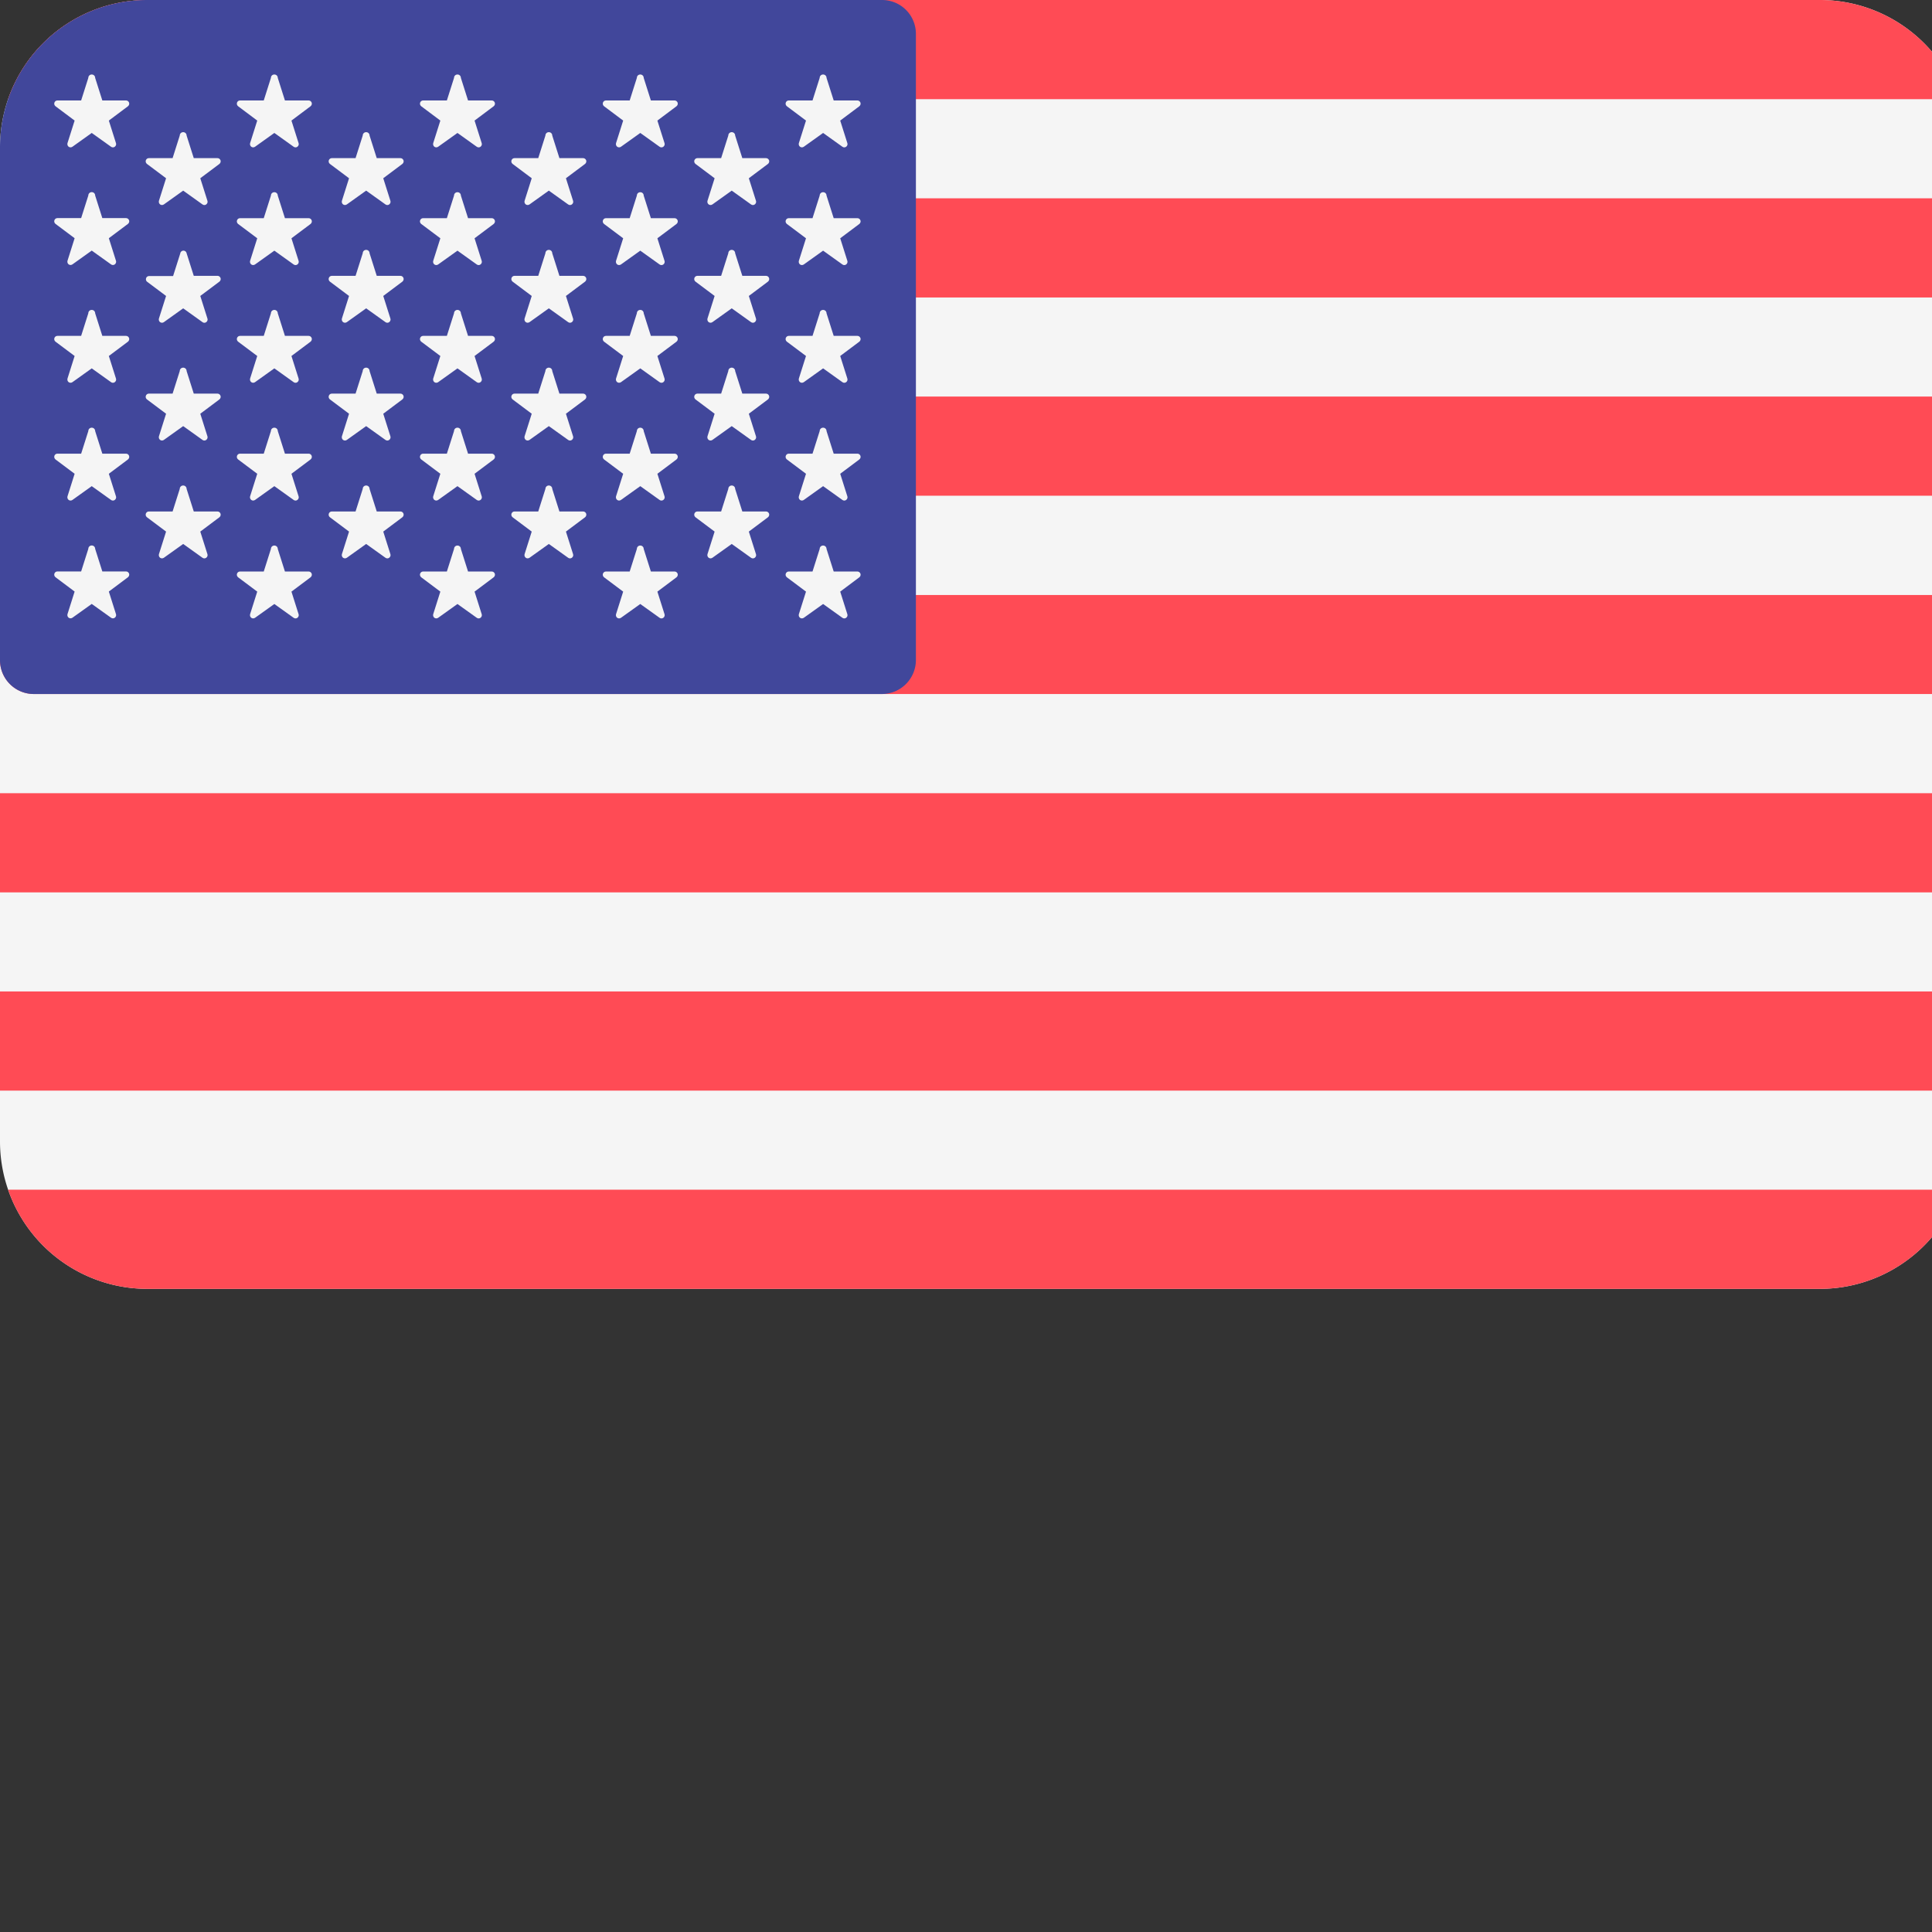
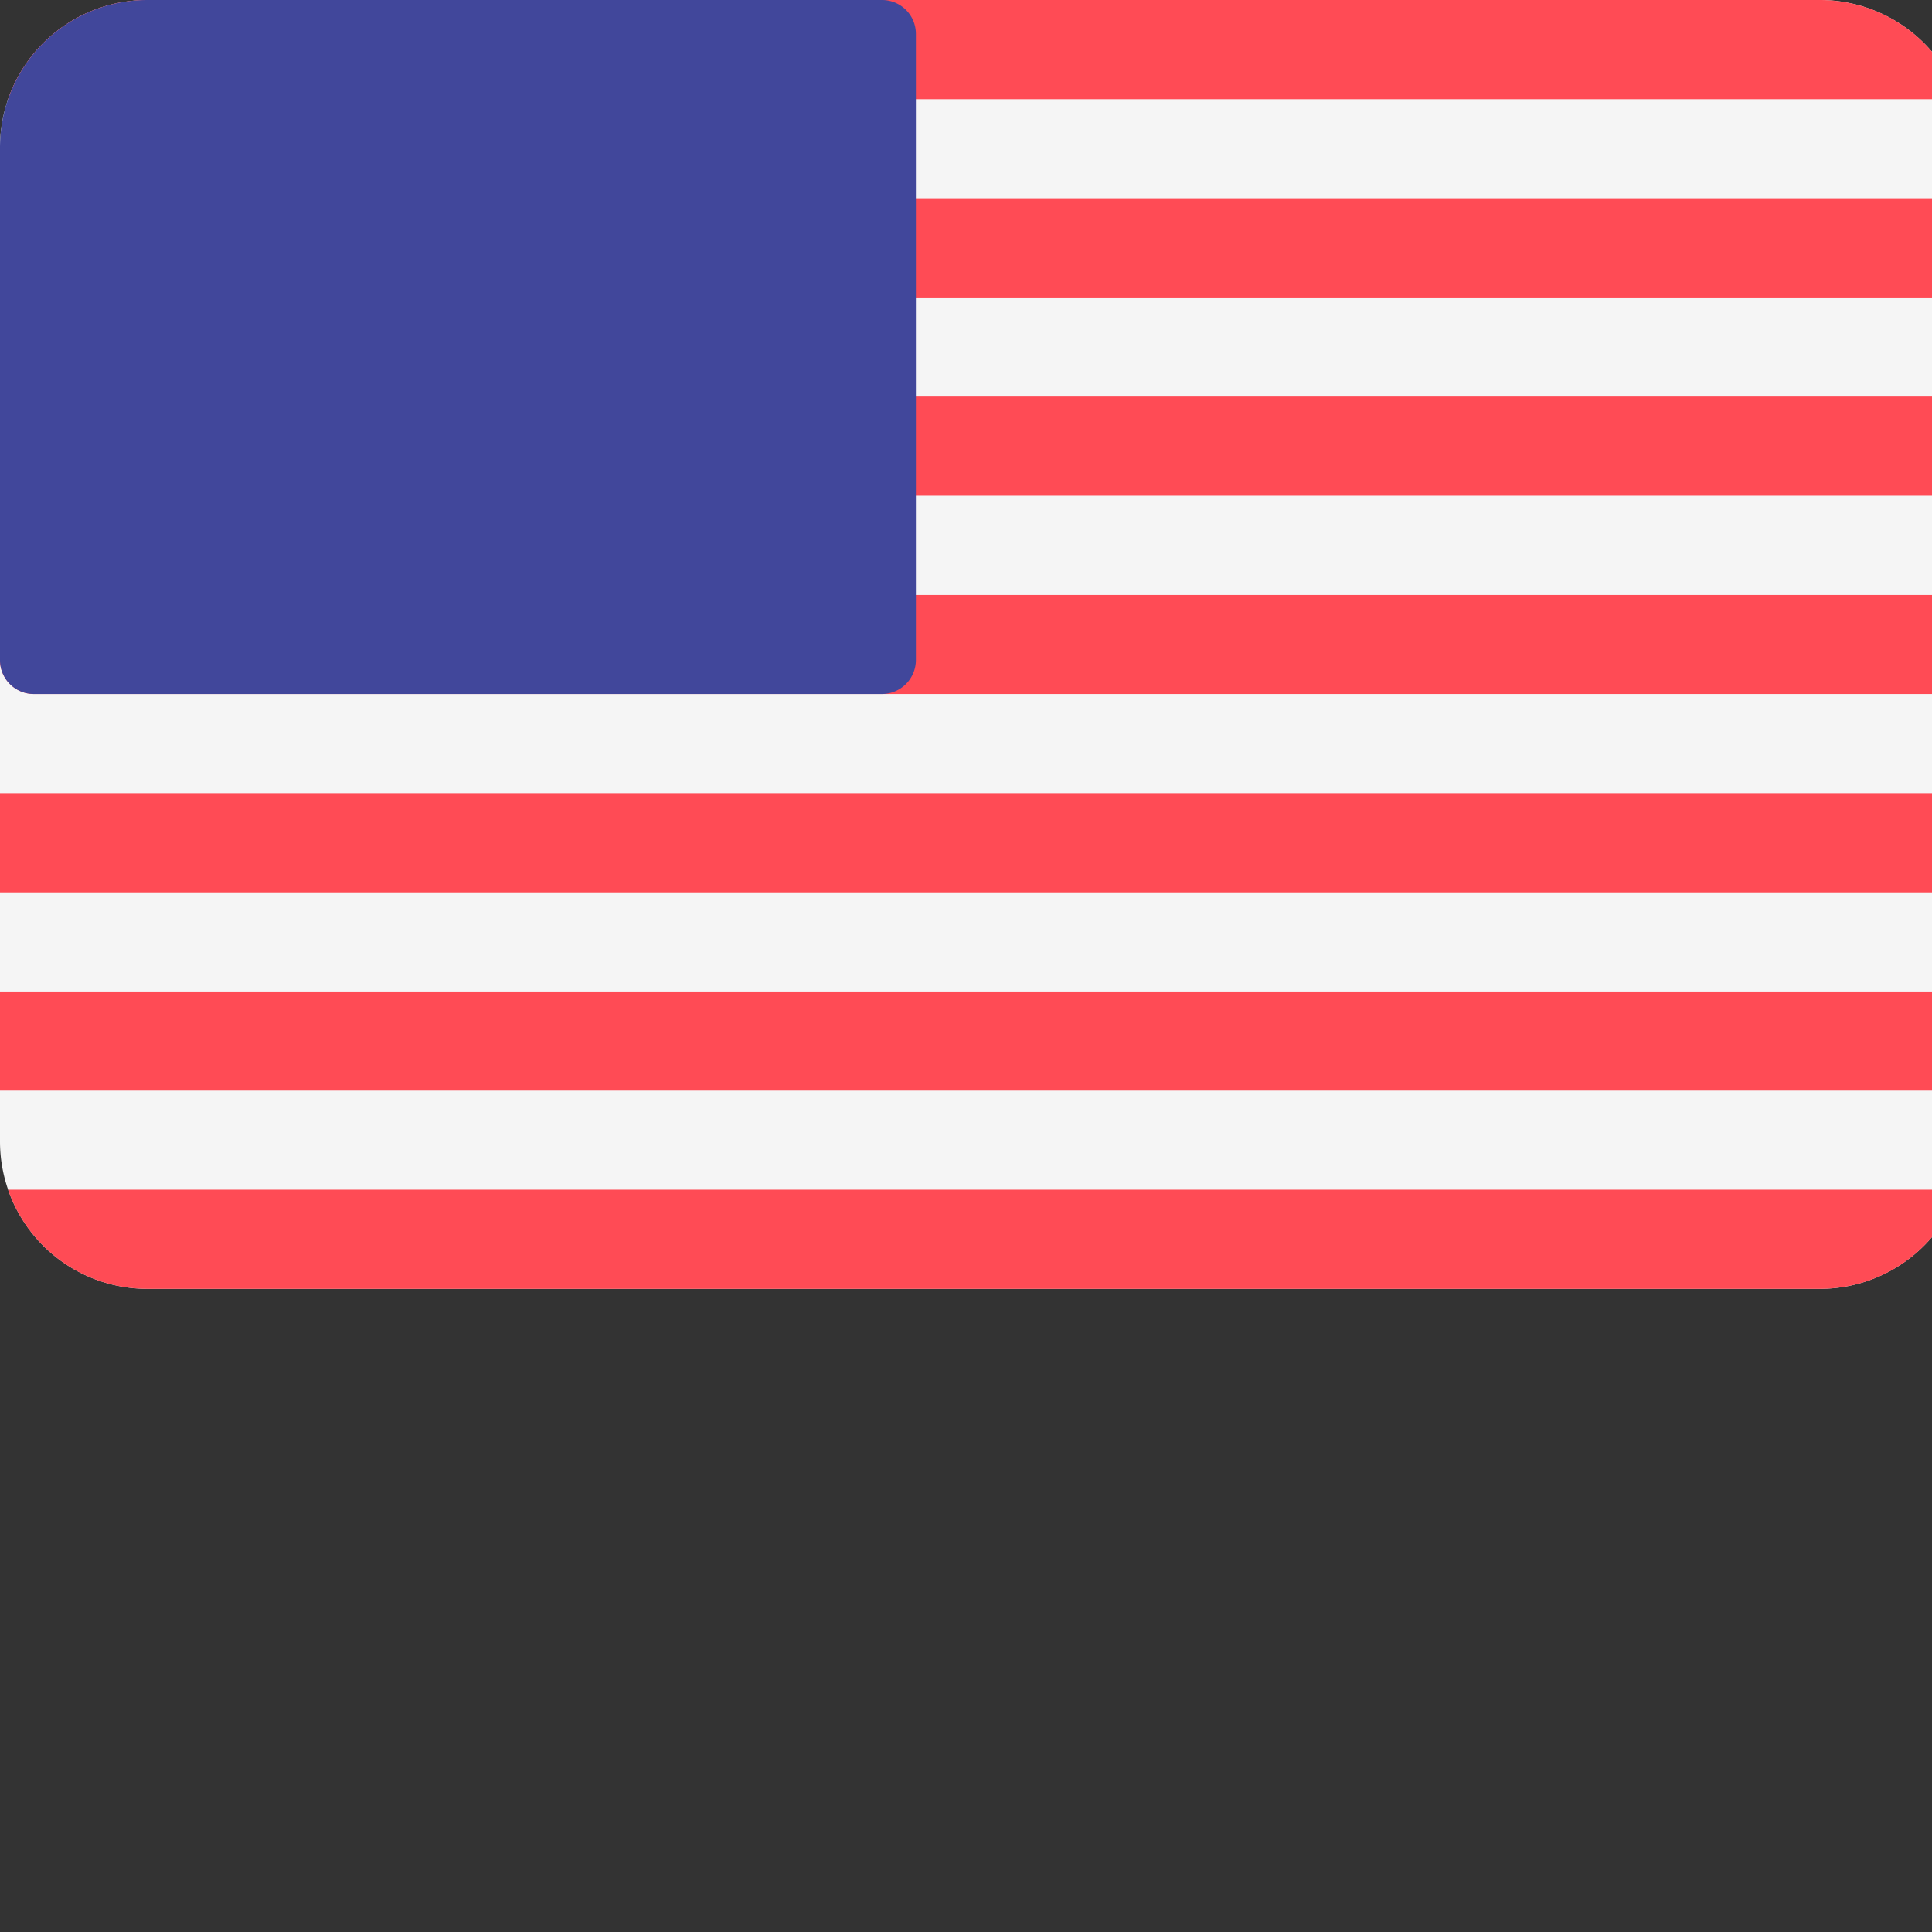
<svg xmlns="http://www.w3.org/2000/svg" xmlns:xlink="http://www.w3.org/1999/xlink" width="27" height="27">
  <rect width="100%" height="100%" fill="#333333" stroke="none" />
  <path d="M25.433 0H2.059A2.06 2.06 0 0 0 0 2.059v13.894a2.06 2.06 0 0 0 2.059 2.059h23.374a2.06 2.06 0 0 0 2.059-2.059V2.059A2.06 2.06 0 0 0 25.433 0z" fill="#f5f5f5" />
  <path d="M.113 1.386h27.266A2.06 2.06 0 0 0 25.433 0H2.059A2.06 2.06 0 0 0 .113 1.386zM0 5.542h27.492v1.386H0zm0-2.771h27.492v1.386H0zm0 6.454c0 .262.212.474.474.474h27.018V8.315H0zm0 4.631h27.492v1.386H0zm27.379 2.77H.113a2.06 2.06 0 0 0 1.946 1.386h23.374a2.06 2.06 0 0 0 1.946-1.386zM0 11.085h27.492v1.386H0z" fill="#ff4b55" />
  <path d="M.474 9.699h11.85a.476.476 0 0 0 .476-.474V.474A.473.473 0 0 0 12.326 0H2.059A2.06 2.06 0 0 0 0 2.059v7.166a.473.473 0 0 0 .474.474z" fill="#41479b" />
  <g fill="#f5f5f5">
    <use xlink:href="#a" />
    <use xlink:href="#a" y="1.644" />
    <use xlink:href="#a" y="3.29" />
-     <path d="m1.33 6.025.1.315h.332c.019 0 .036.013.042.031s-.001.038-.016.05l-.267.2.1.316c.006.018-.001.038-.017.05s-.037.011-.052 0l-.27-.193-.27.193c-.016.011-.037.011-.052 0s-.022-.031-.017-.05l.1-.316-.267-.2C.761 6.409.754 6.39.76 6.371s.023-.031.042-.031h.332l.1-.315c0-.027.021-.048.048-.048s.048.021.048.048z" />
    <use xlink:href="#a" y="6.582" />
    <use xlink:href="#a" x="1.278" y=".806" />
-     <path d="m2.608 3.54.1.315h.332c.019 0 .036.013.042.031s-.001.038-.016.05l-.267.2.1.316c.006.018-.001.038-.017.05s-.037.011-.052 0l-.27-.193-.27.193c-.016.011-.037.011-.052 0s-.022-.031-.017-.05l.1-.316-.267-.2c-.014-.013-.018-.033-.011-.051s.025-.028.044-.027h.332l.1-.315a.045.045 0 0 1 .089-.003z" />
    <use xlink:href="#a" x="1.278" y="4.097" />
    <use xlink:href="#a" x="1.278" y="5.744" />
    <use xlink:href="#a" x="2.552" />
    <use xlink:href="#a" x="2.552" y="1.645" />
    <use xlink:href="#a" x="2.552" y="3.29" />
    <use xlink:href="#a" x="2.552" y="4.936" />
    <use xlink:href="#a" x="2.552" y="6.583" />
    <use xlink:href="#a" x="3.835" y=".806" />
    <use xlink:href="#a" x="3.835" y="2.451" />
    <use xlink:href="#a" x="3.835" y="4.097" />
    <use xlink:href="#a" x="3.835" y="5.744" />
    <use xlink:href="#a" x="5.111" />
    <use xlink:href="#a" x="5.111" y="1.645" />
    <use xlink:href="#a" x="5.111" y="3.29" />
    <use xlink:href="#a" x="5.111" y="4.936" />
    <use xlink:href="#a" x="5.111" y="6.583" />
    <use xlink:href="#a" x="6.388" y=".806" />
    <use xlink:href="#a" x="6.388" y="2.451" />
    <use xlink:href="#a" x="6.388" y="4.097" />
    <use xlink:href="#a" x="6.388" y="5.744" />
    <use xlink:href="#b" />
    <use xlink:href="#b" y="1.645" />
    <use xlink:href="#b" y="3.29" />
    <use xlink:href="#b" y="4.936" />
    <use xlink:href="#b" y="6.583" />
    <use xlink:href="#a" x="8.944" y=".806" />
    <use xlink:href="#a" x="8.944" y="2.451" />
    <use xlink:href="#a" x="8.944" y="4.097" />
    <use xlink:href="#a" x="8.944" y="5.744" />
    <use xlink:href="#a" x="10.221" />
    <use xlink:href="#a" x="10.221" y="1.645" />
    <use xlink:href="#a" x="10.221" y="3.29" />
    <use xlink:href="#a" x="10.221" y="4.936" />
    <use xlink:href="#a" x="10.221" y="6.583" />
  </g>
  <defs>
-     <path id="a" d="m1.33 1.089.1.315h.332c.019 0 .036.013.042.031s-.001.038-.016.05l-.267.2.1.316c.006.018-.001.038-.017.05s-.037.011-.052 0l-.27-.193-.27.193c-.016.011-.037.011-.052 0s-.022-.031-.017-.05l.1-.316-.267-.2c-.015-.012-.022-.031-.016-.05s.023-.031.042-.031h.332l.1-.315c0-.027.021-.048.048-.048s.048.021.048.048z" />
-     <path id="b" d="m8.996 1.089.1.315h.332c.019 0 .036.013.042.031s-.001.038-.016.05l-.267.2.1.316c.006.018-.001.038-.017.05s-.037.011-.052 0l-.27-.193-.27.193c-.016.011-.037.011-.052 0s-.022-.031-.017-.05l.1-.316-.267-.2c-.015-.012-.022-.031-.016-.05s.023-.031.042-.031H8.8l.1-.315c0-.027.021-.048.048-.048s.048.021.048.048z" />
-   </defs>
+     </defs>
</svg>